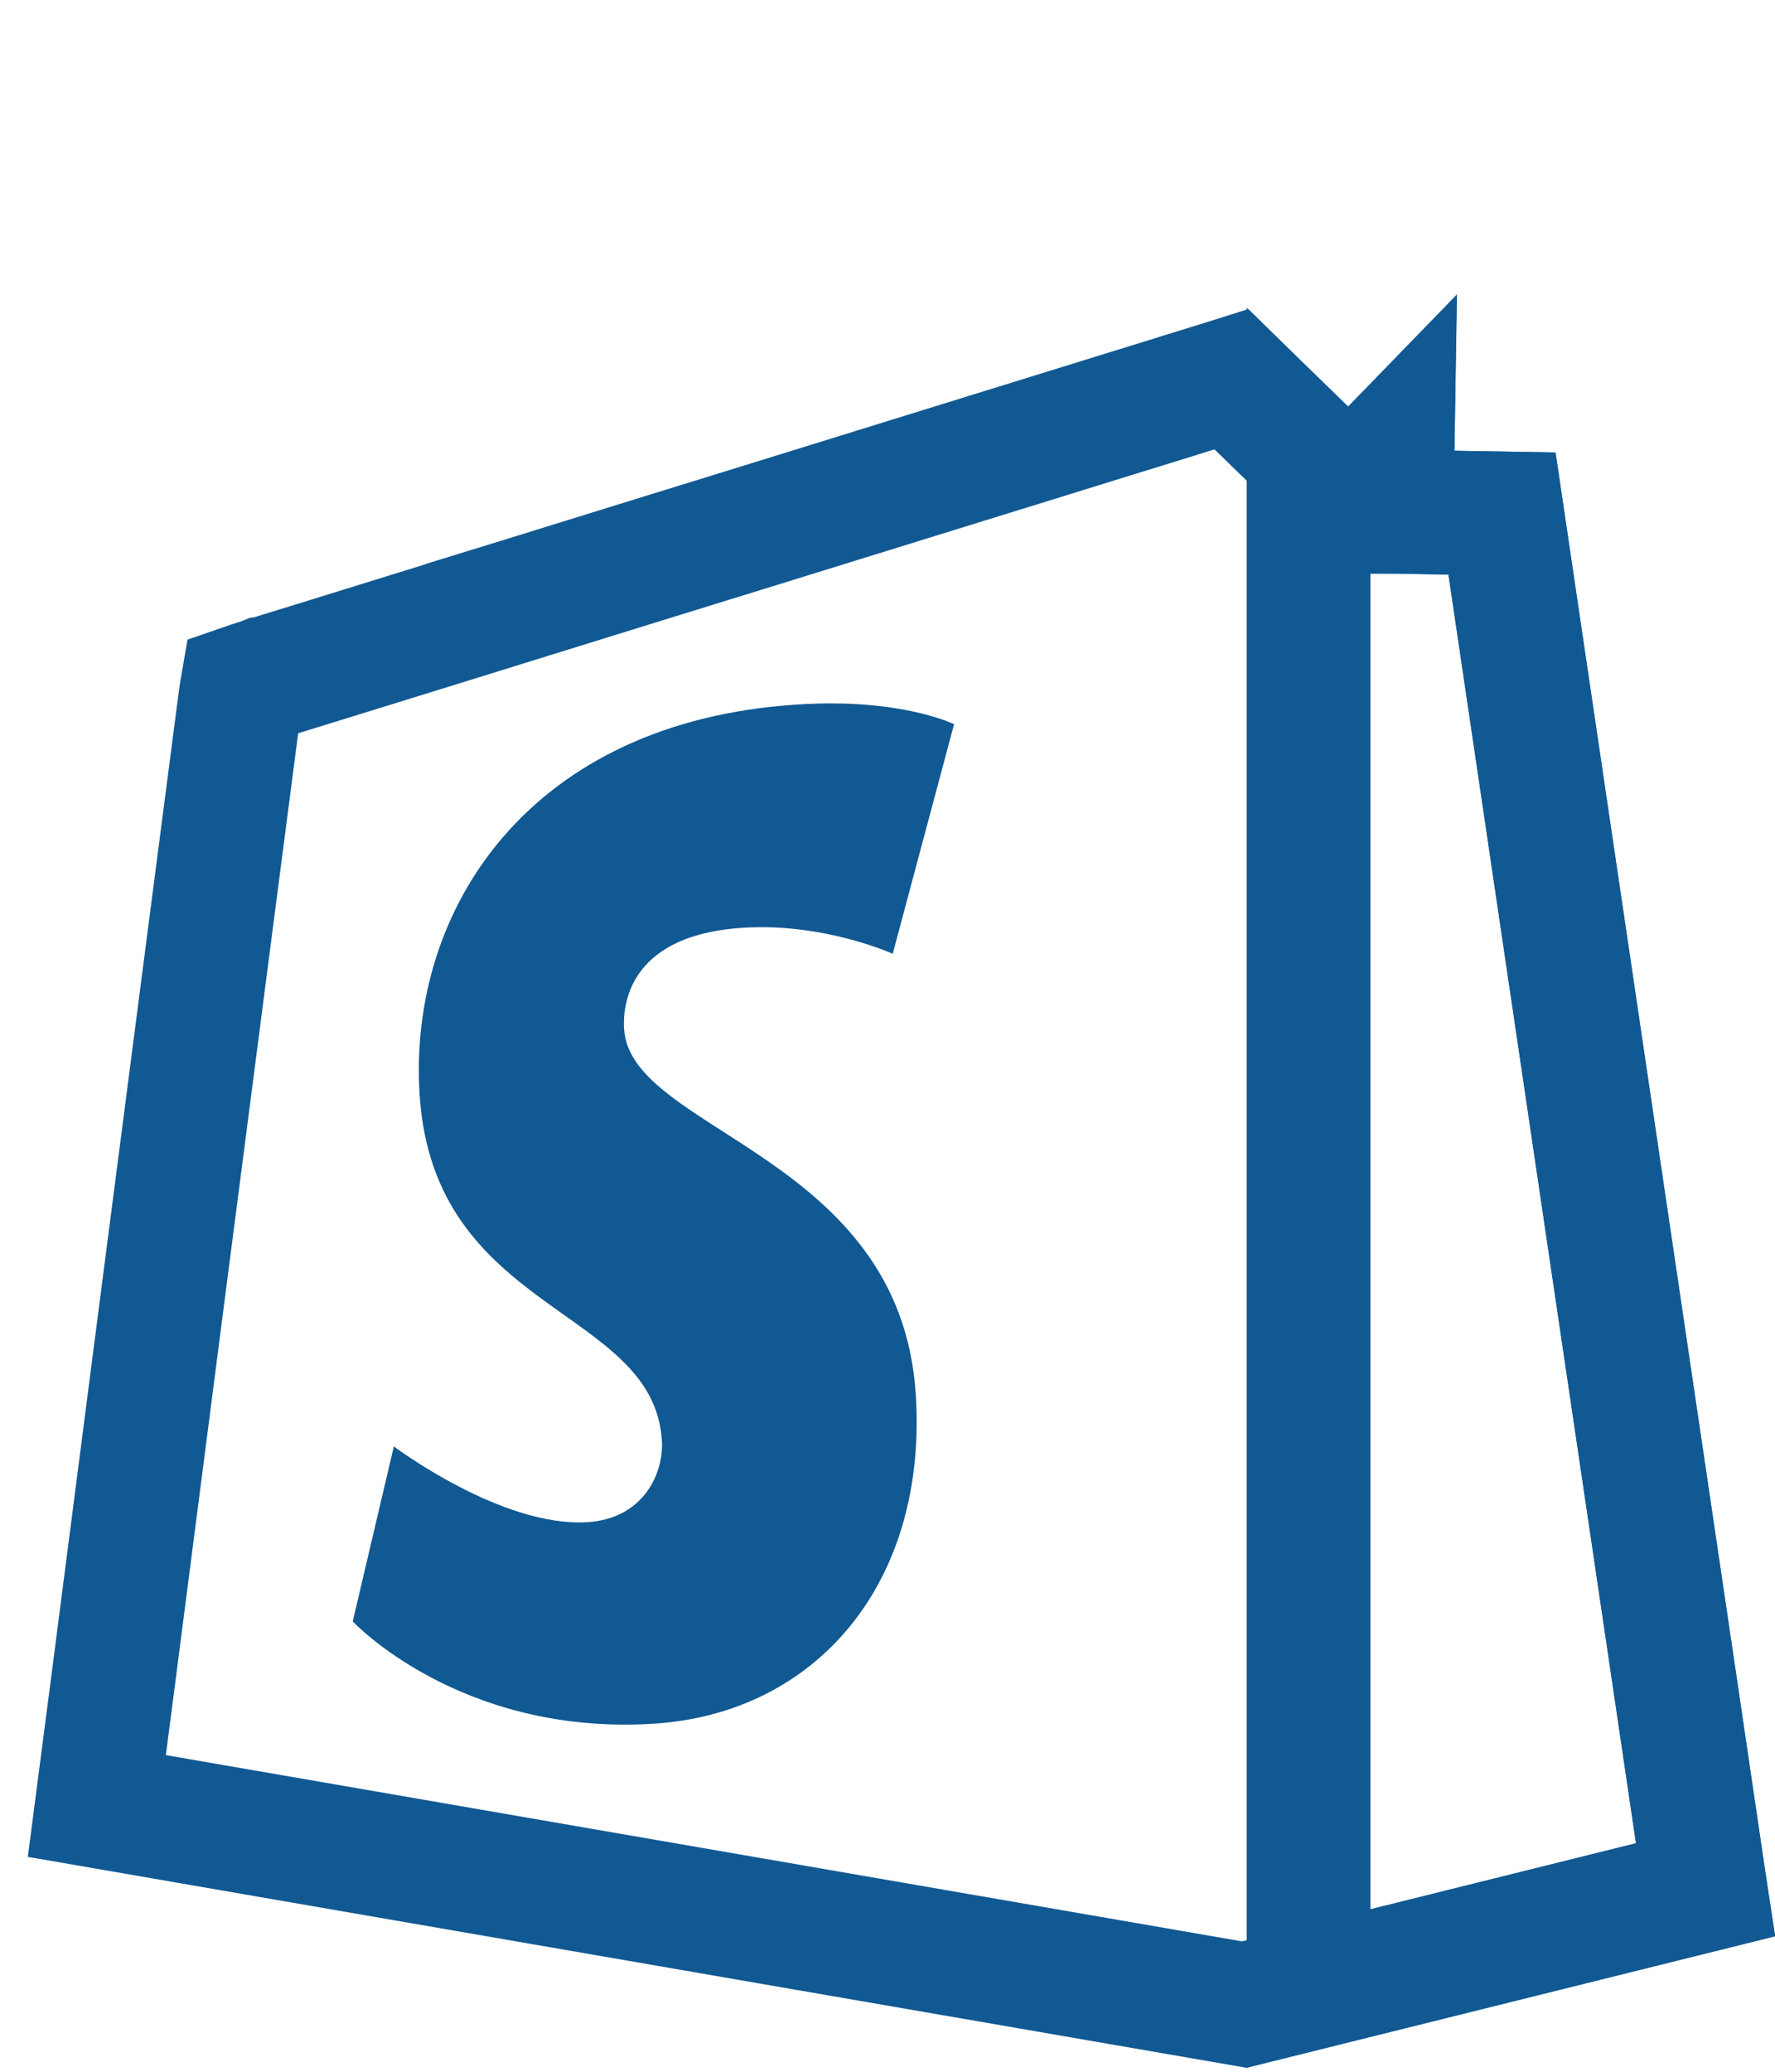
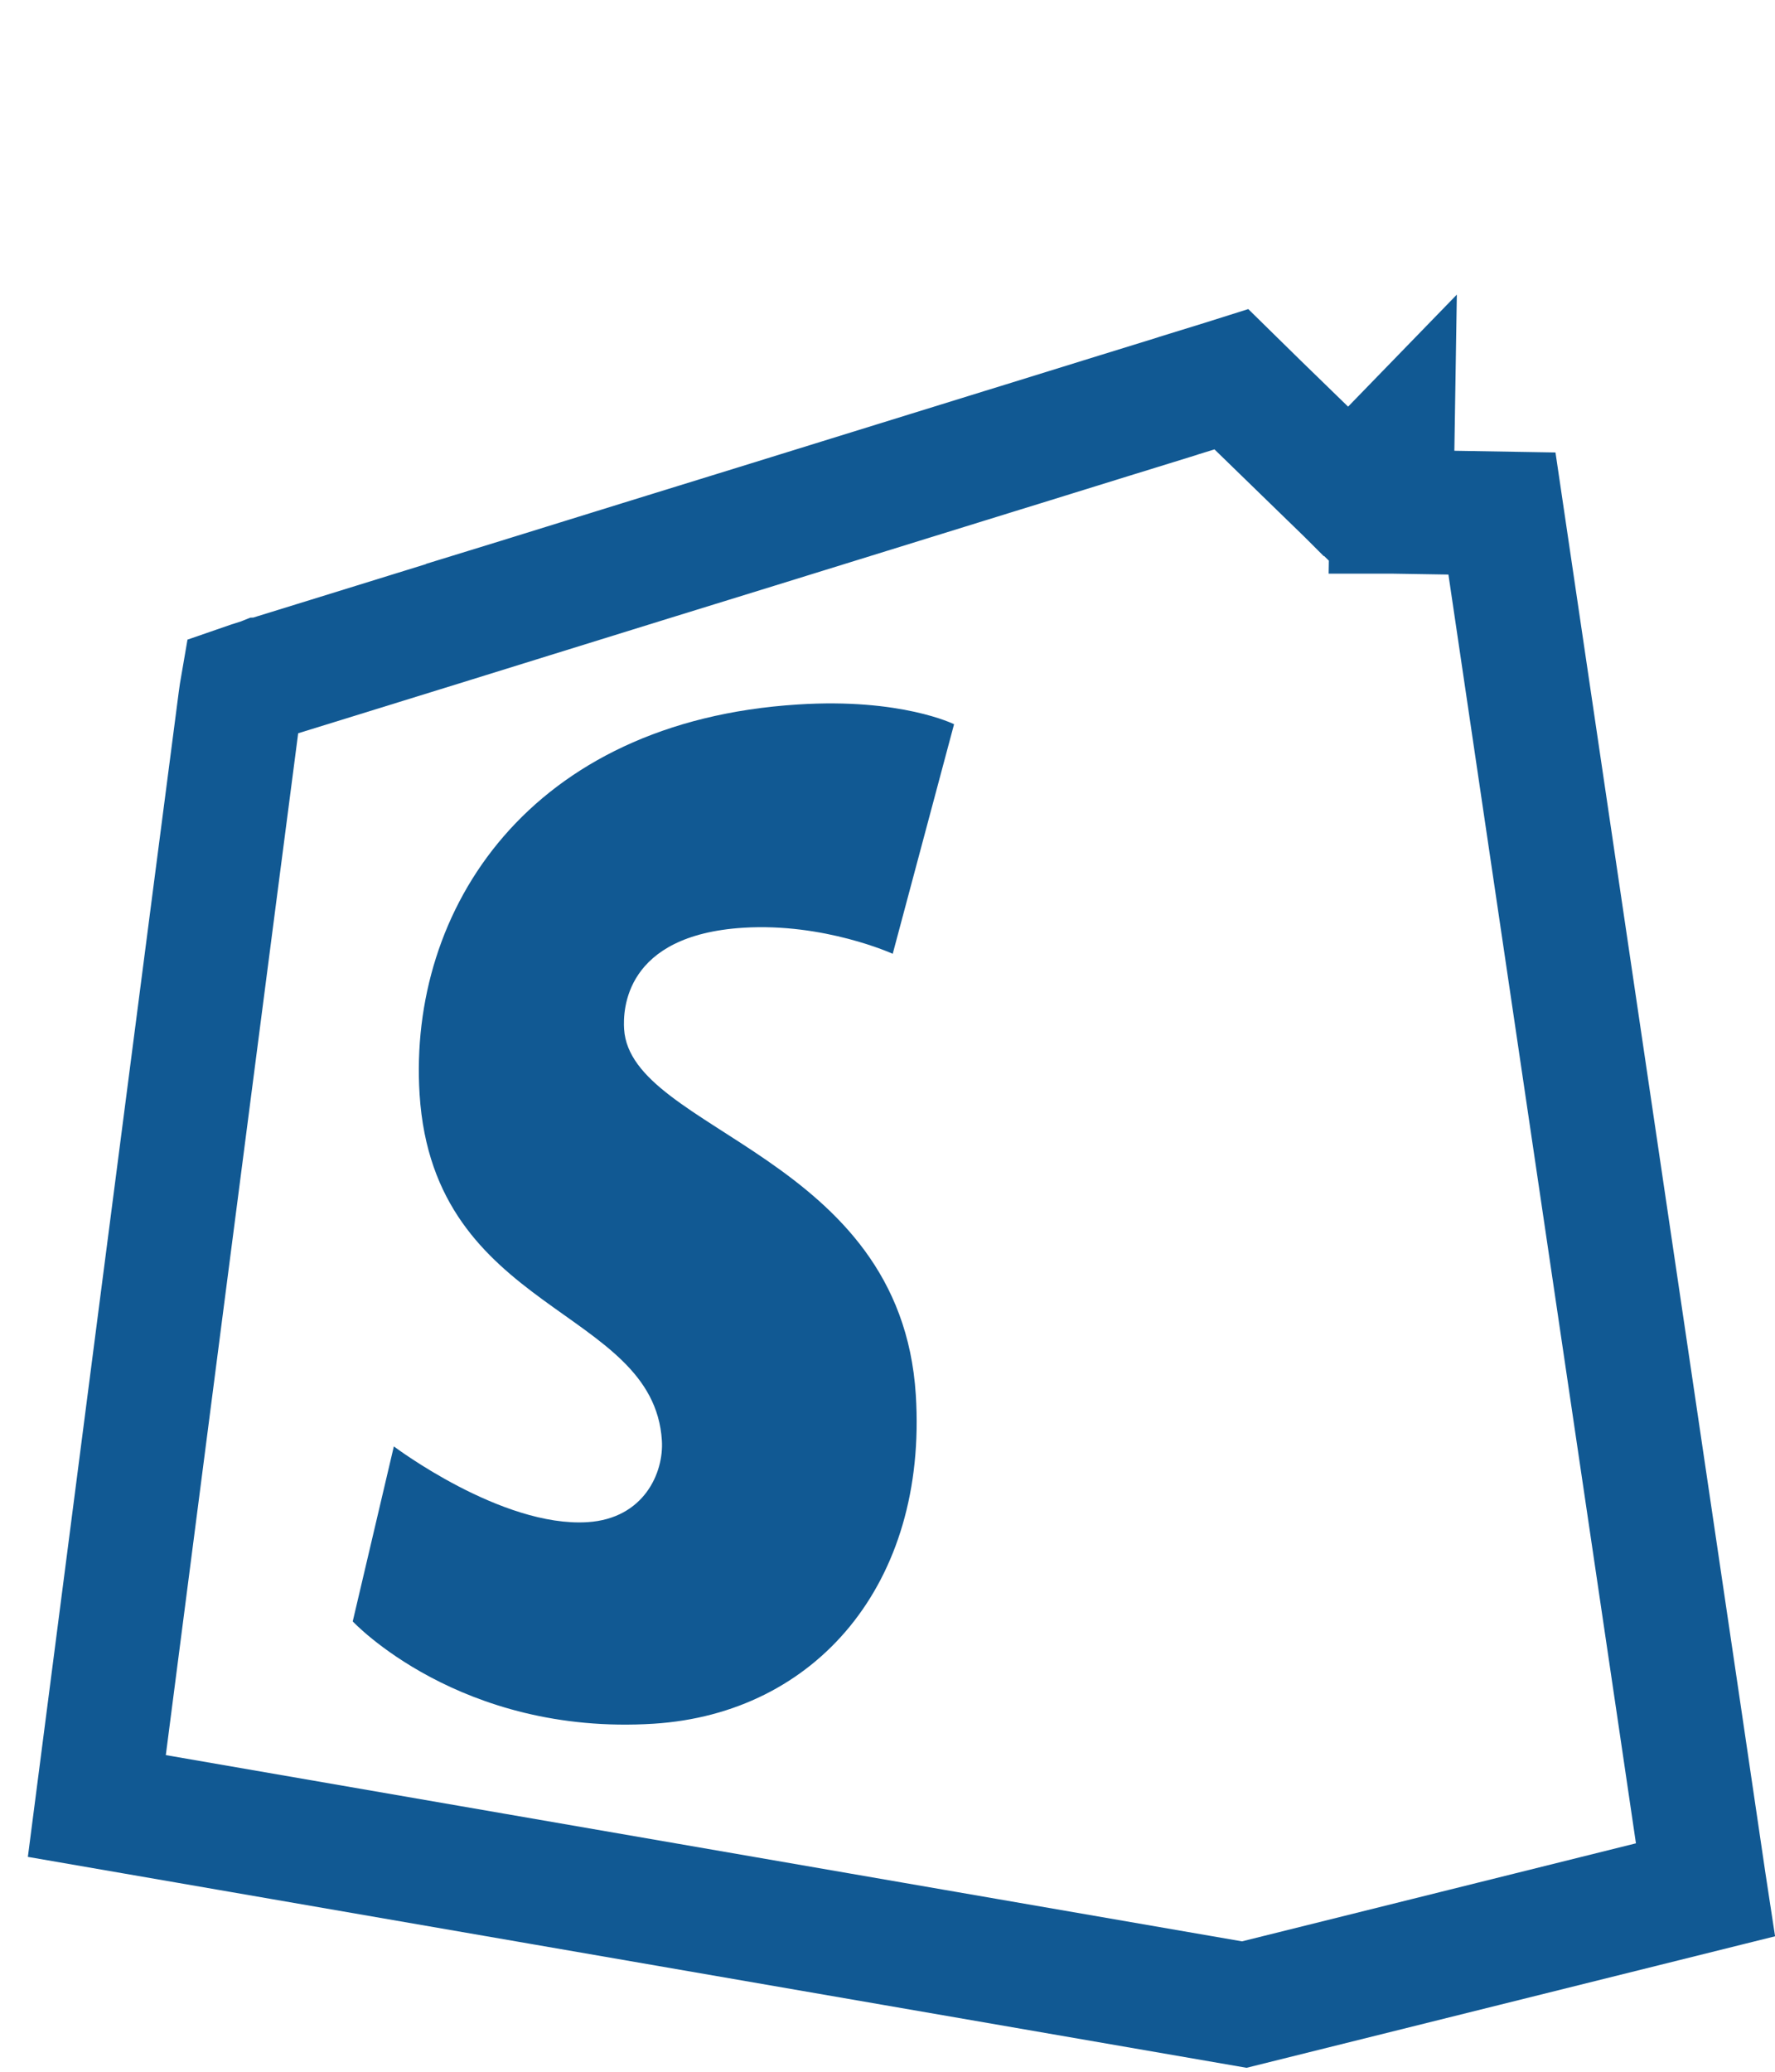
<svg xmlns="http://www.w3.org/2000/svg" width="18" height="21" viewBox="0 0 18 21" fill="none">
-   <path d="M14.121 4.559L13.684 5.009L13.862 5.183L14.111 5.187L14.121 4.559ZM14.121 4.559L14.111 5.187L14.111 5.187L14.111 5.187L14.112 5.187L14.115 5.187L14.127 5.187L14.172 5.188L14.335 5.19C14.47 5.192 14.651 5.195 14.834 5.198C14.972 5.201 15.11 5.203 15.231 5.205C15.384 6.24 15.835 9.287 16.283 12.319L17.036 17.409L17.283 19.084L17.294 19.156L12.618 20.319L0.982 18.306L1.137 17.114L1.649 13.15C2.025 10.251 2.406 7.307 2.434 7.102C2.442 7.042 2.449 6.995 2.456 6.955C2.502 6.939 2.565 6.918 2.655 6.89L2.655 6.89L2.66 6.888C2.66 6.888 2.662 6.888 2.665 6.887C2.68 6.882 2.725 6.868 2.803 6.844L3.198 6.722L4.568 6.298L4.948 6.18L4.948 6.179L5.26 6.083C5.571 5.987 5.898 5.885 6.234 5.781C6.352 5.745 6.47 5.708 6.589 5.671L6.589 5.671L7.667 5.338L9.73 4.699L10.166 4.564L10.166 4.564L10.377 4.499L11.335 4.202L11.355 4.196L11.934 4.017L11.934 4.017L11.954 4.01L12.395 3.874L12.487 3.845C12.626 3.982 12.854 4.203 13.071 4.414L13.495 4.826L13.632 4.959L13.67 4.996L13.68 5.006L13.683 5.009L13.683 5.009L13.684 5.009L13.684 5.009L14.121 4.559Z" stroke="#115993" stroke-width="1.255" />
-   <path d="M14.122 4.559L13.685 5.009L13.863 5.183L14.112 5.186L14.122 4.559ZM14.122 4.559L13.685 5.009L13.685 5.009L13.684 5.009L13.684 5.008L13.681 5.006L13.671 4.996L13.633 4.959L13.496 4.826L13.27 4.606L13.27 20.155L17.295 19.155L17.284 19.083L17.037 17.408L16.284 12.318C15.836 9.287 15.385 6.239 15.232 5.205C15.111 5.203 14.973 5.2 14.835 5.198C14.652 5.195 14.471 5.192 14.336 5.19L14.174 5.187L14.128 5.187L14.116 5.186L14.113 5.186L14.112 5.186L14.112 5.186L14.112 5.186L14.122 4.559Z" stroke="#115993" stroke-width="1.255" />
+   <path d="M14.121 4.559L13.684 5.009L13.862 5.183L14.111 5.187L14.121 4.559ZM14.121 4.559L14.111 5.187L14.111 5.187L14.111 5.187L14.112 5.187L14.115 5.187L14.127 5.187L14.172 5.188L14.335 5.19C14.47 5.192 14.651 5.195 14.834 5.198C14.972 5.201 15.11 5.203 15.231 5.205C15.384 6.24 15.835 9.287 16.283 12.319L17.036 17.409L17.283 19.084L17.294 19.156L12.618 20.319L0.982 18.306L1.649 13.15C2.025 10.251 2.406 7.307 2.434 7.102C2.442 7.042 2.449 6.995 2.456 6.955C2.502 6.939 2.565 6.918 2.655 6.89L2.655 6.89L2.66 6.888C2.66 6.888 2.662 6.888 2.665 6.887C2.68 6.882 2.725 6.868 2.803 6.844L3.198 6.722L4.568 6.298L4.948 6.18L4.948 6.179L5.26 6.083C5.571 5.987 5.898 5.885 6.234 5.781C6.352 5.745 6.47 5.708 6.589 5.671L6.589 5.671L7.667 5.338L9.73 4.699L10.166 4.564L10.166 4.564L10.377 4.499L11.335 4.202L11.355 4.196L11.934 4.017L11.934 4.017L11.954 4.01L12.395 3.874L12.487 3.845C12.626 3.982 12.854 4.203 13.071 4.414L13.495 4.826L13.632 4.959L13.67 4.996L13.68 5.006L13.683 5.009L13.683 5.009L13.684 5.009L13.684 5.009L14.121 4.559Z" stroke="#115993" stroke-width="1.255" />
  <path d="M9.675 7.341L9.053 9.668C9.053 9.668 8.359 9.352 7.536 9.404C6.33 9.48 6.317 10.241 6.329 10.432C6.395 11.473 9.133 11.7 9.287 14.138C9.408 16.056 8.27 17.368 6.63 17.472C4.661 17.596 3.577 16.435 3.577 16.435L3.994 14.661C3.994 14.661 5.085 15.484 5.958 15.429C6.529 15.393 6.733 14.929 6.712 14.601C6.626 13.243 4.396 13.323 4.255 11.092C4.137 9.215 5.37 7.312 8.09 7.141C9.138 7.073 9.675 7.341 9.675 7.341Z" fill="#115993" />
</svg>